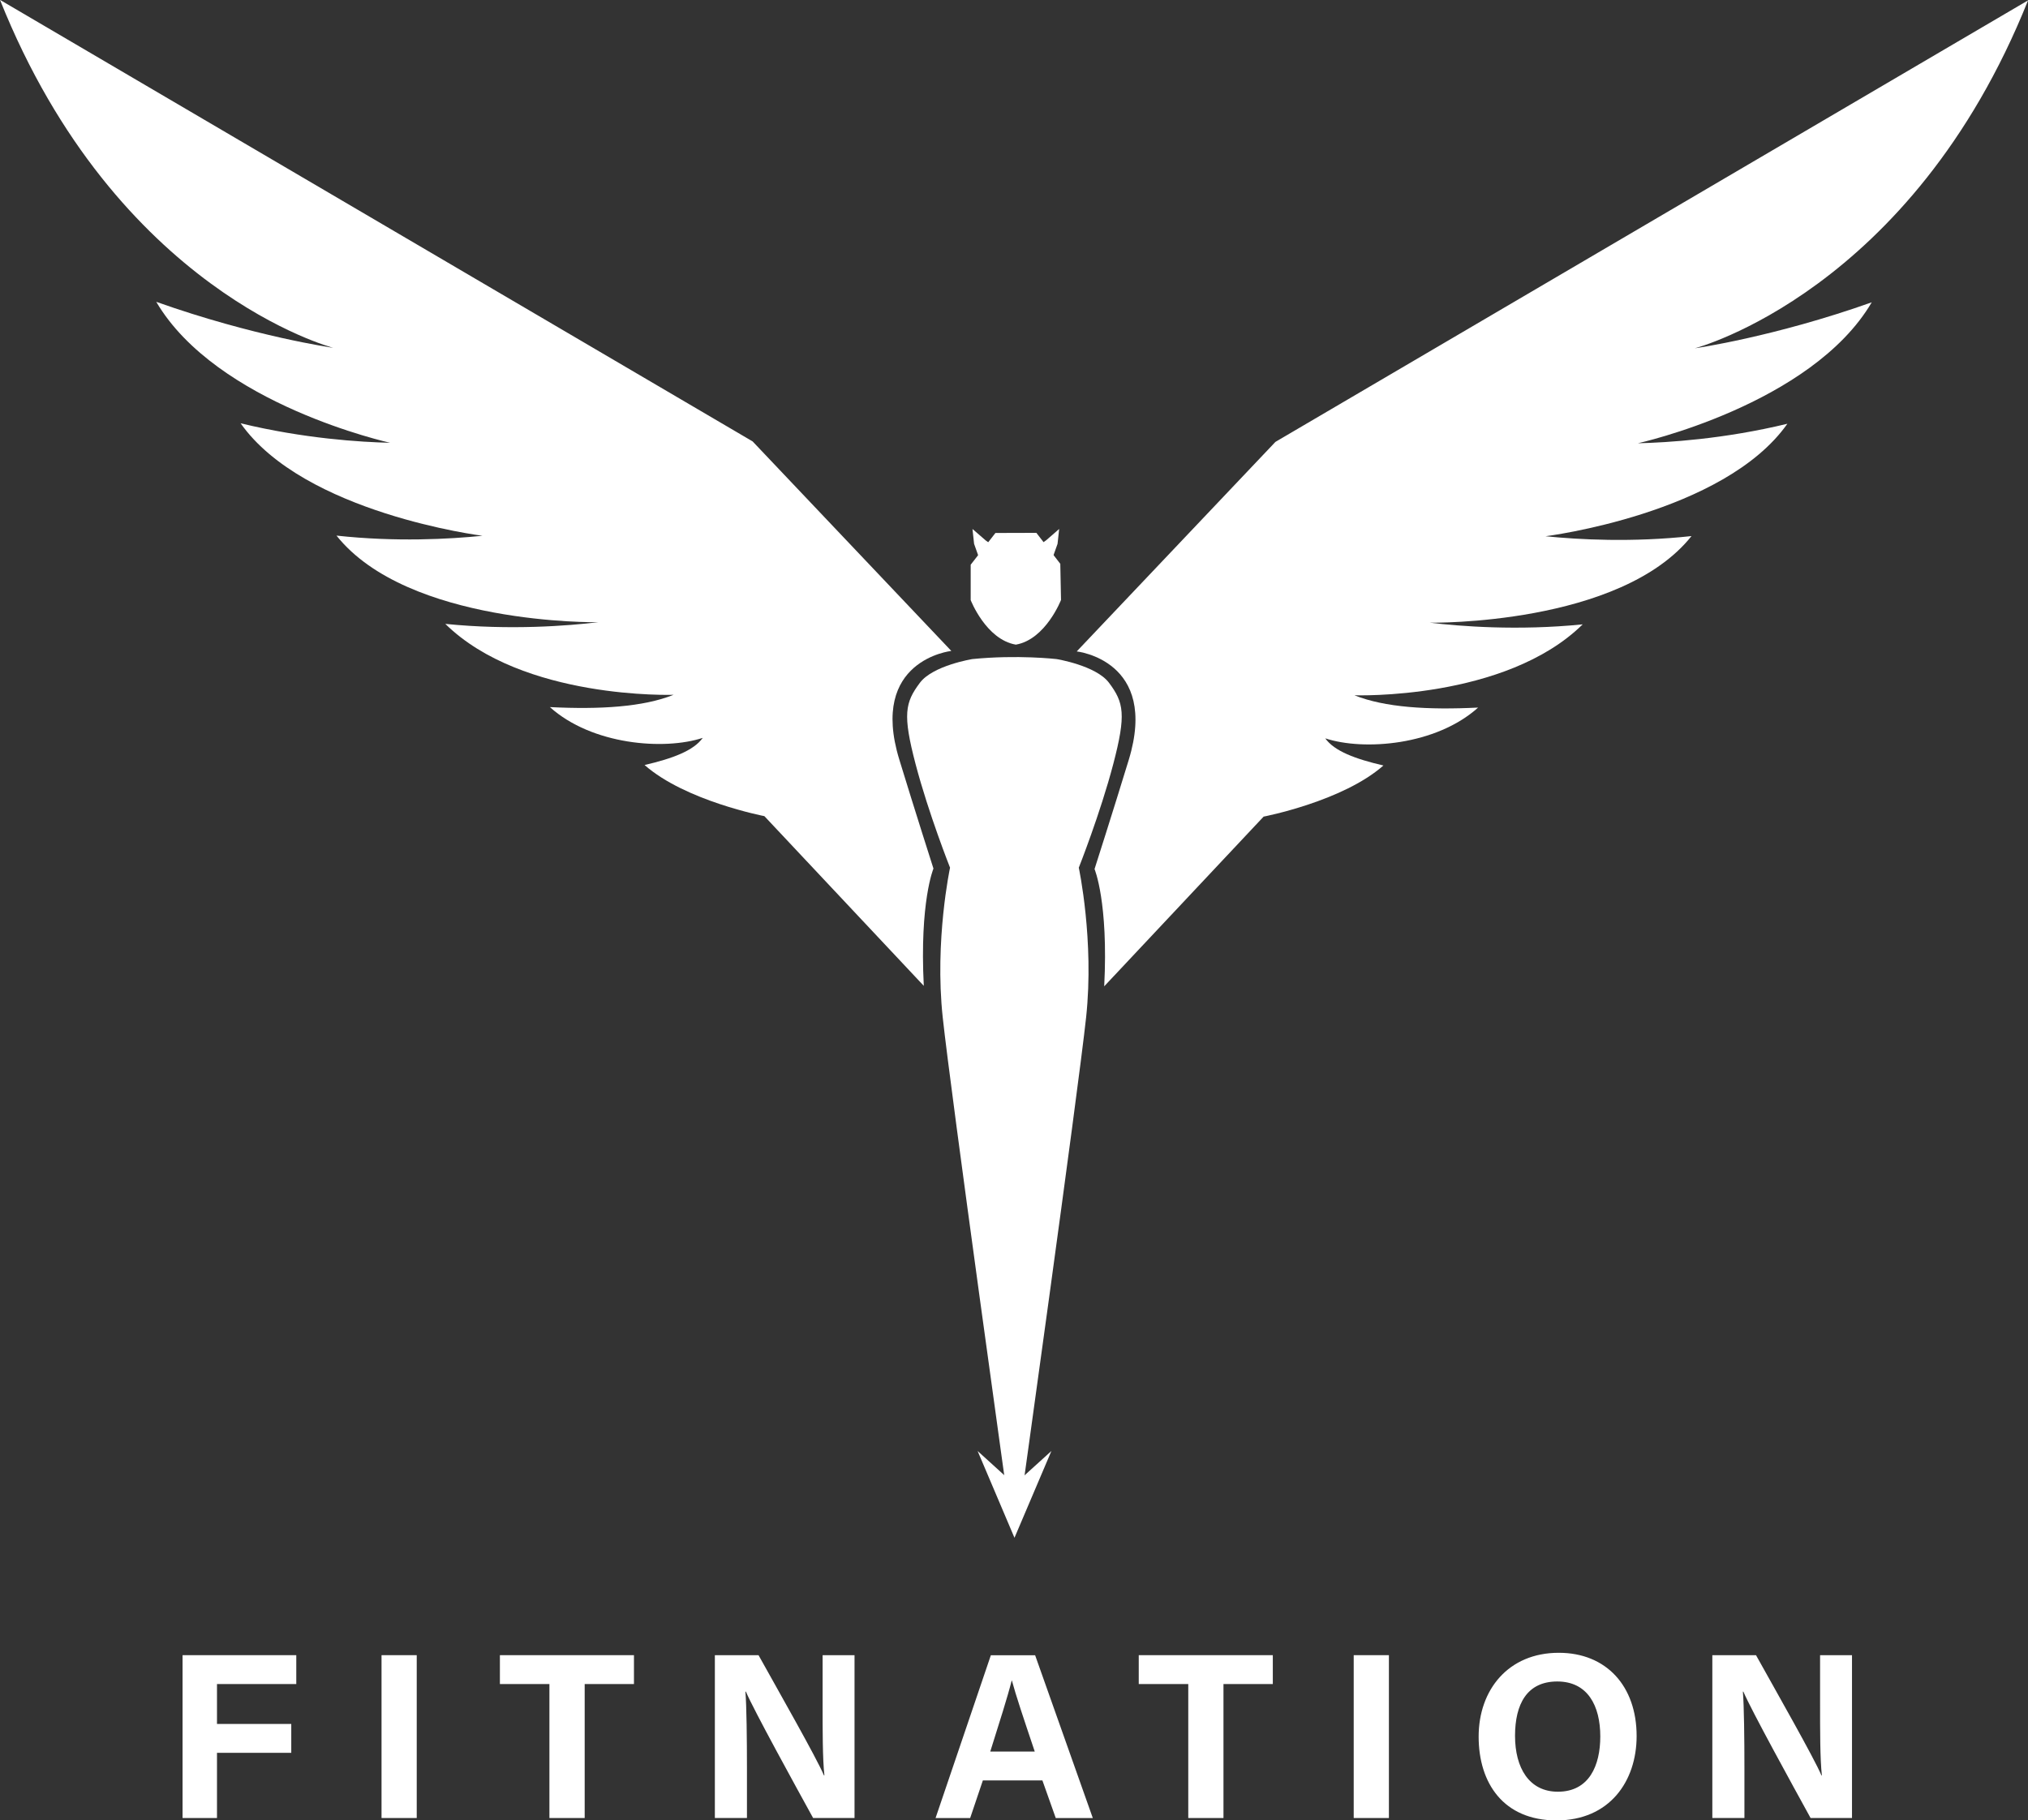
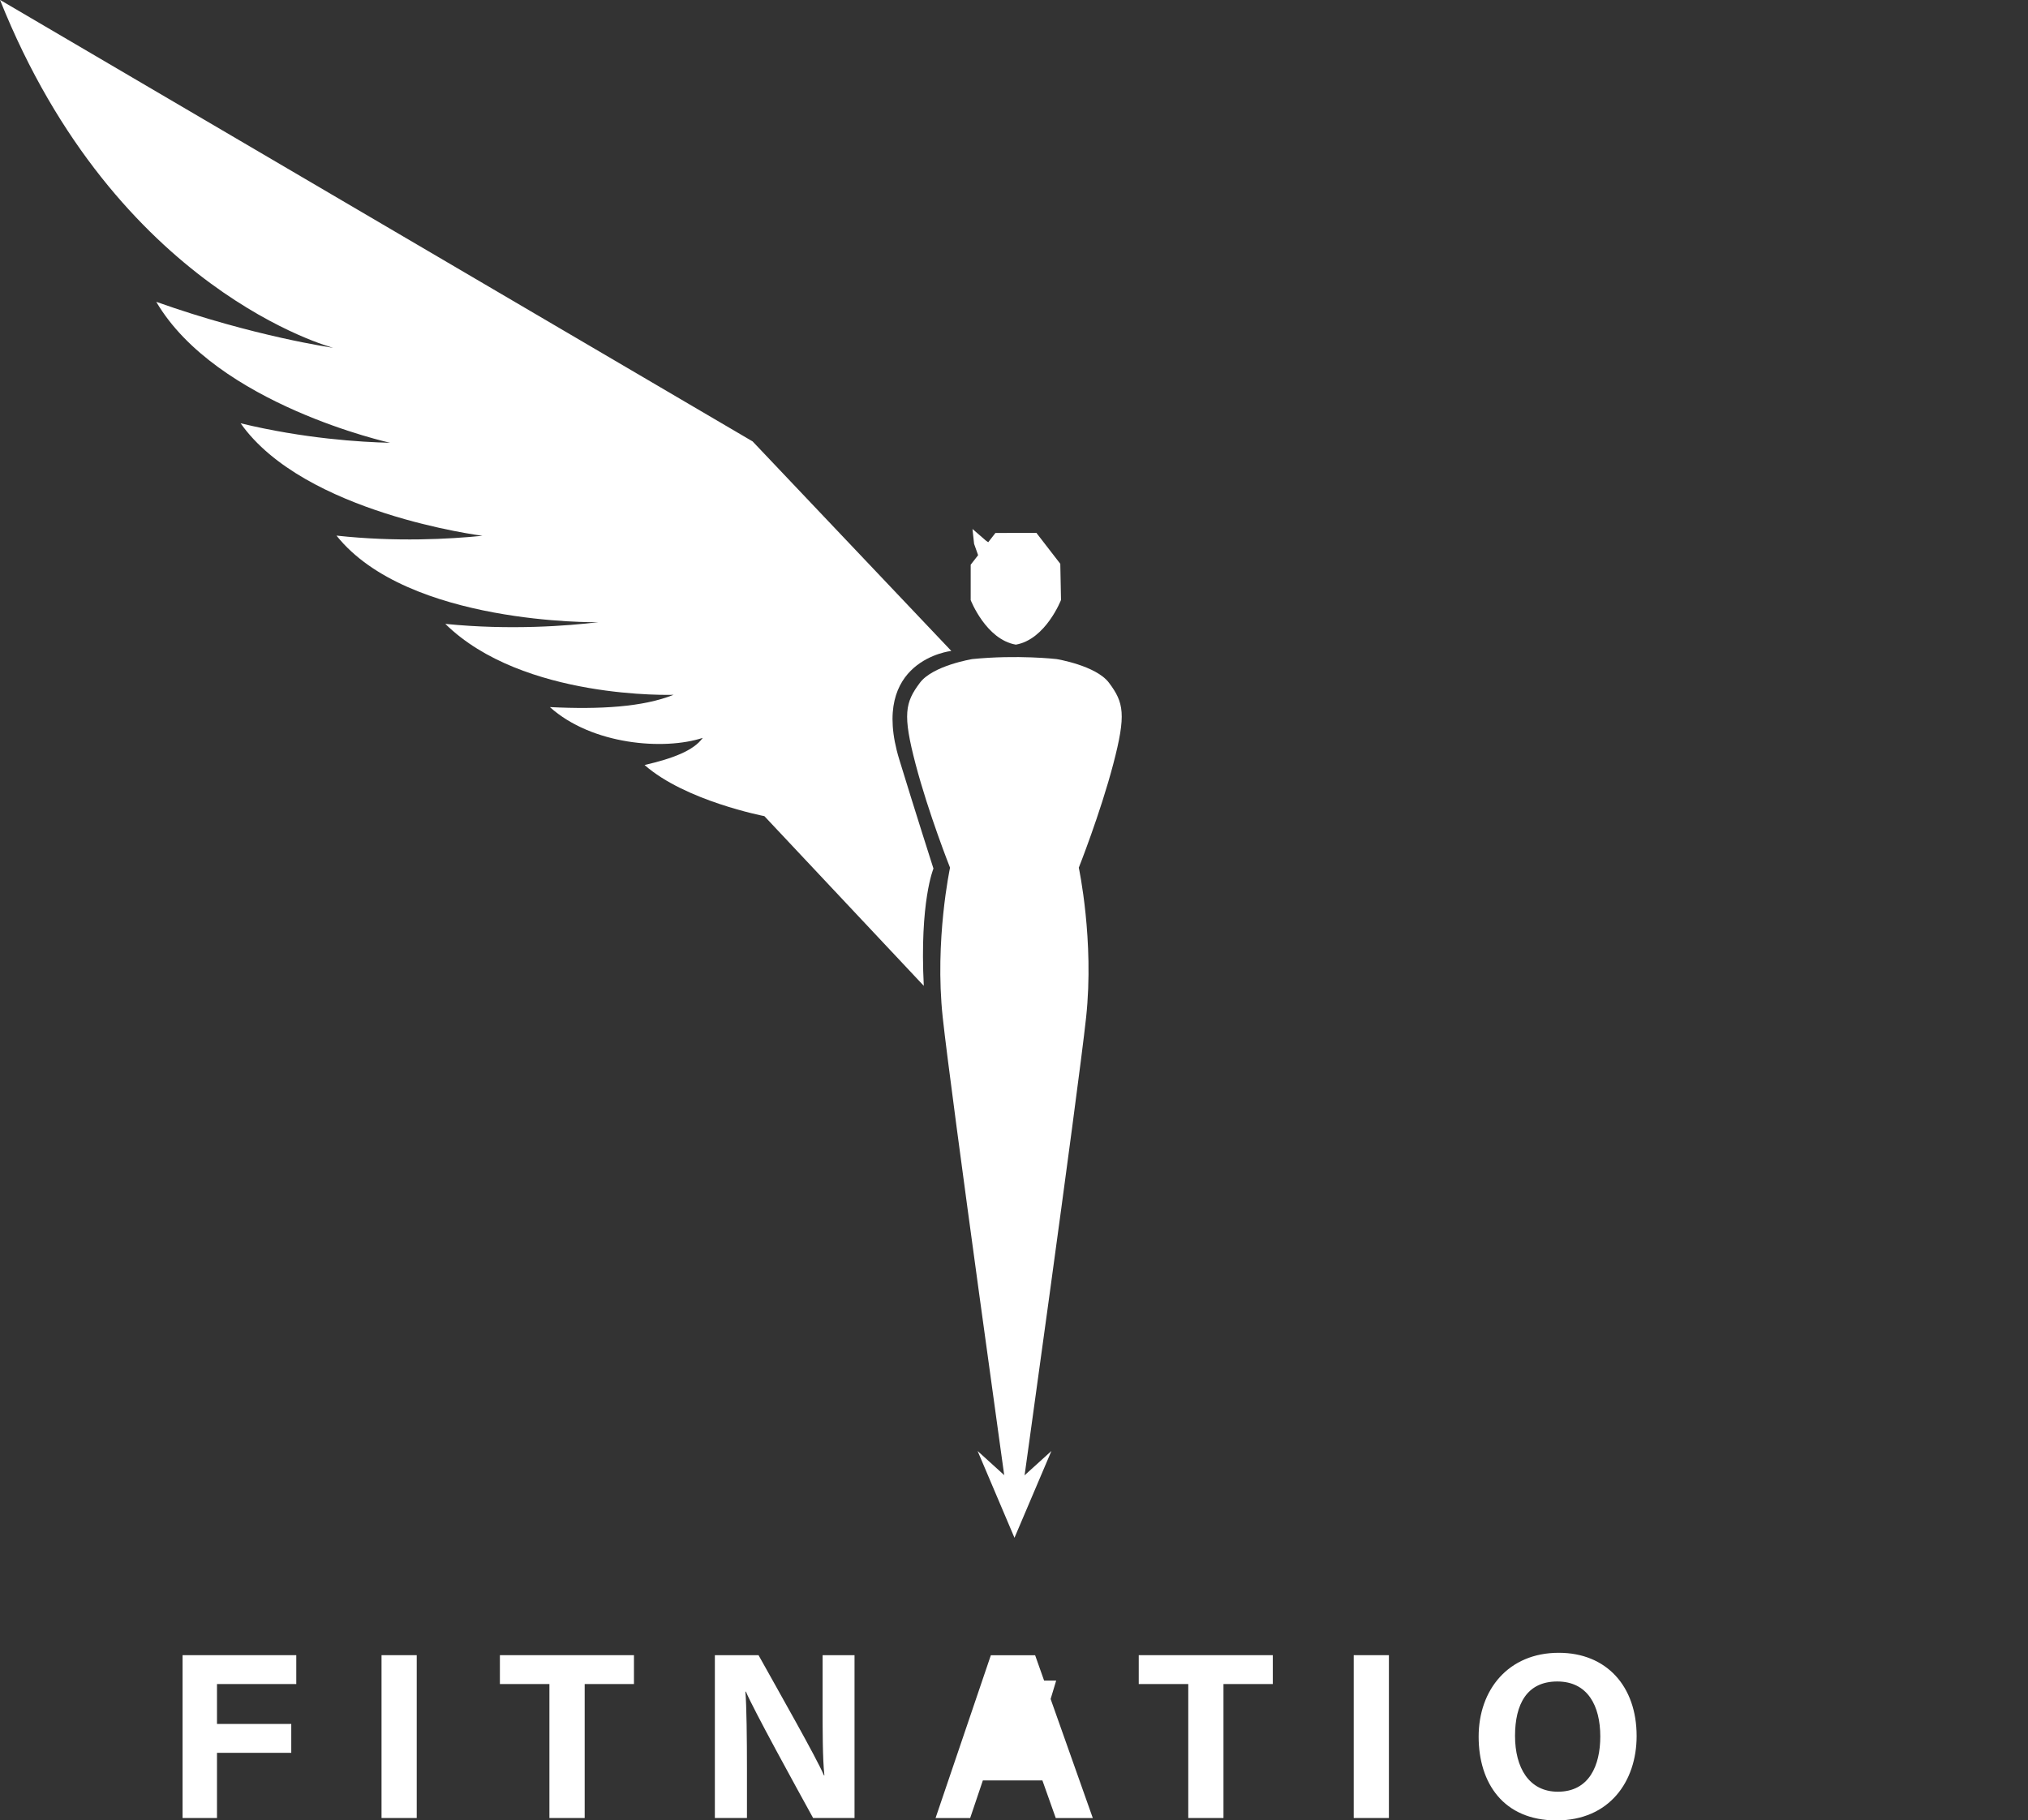
<svg xmlns="http://www.w3.org/2000/svg" viewBox="0 0 339.92 305.18" data-name="Layer 2" id="Layer_2">
  <rect x="0" y="0" width="339.92" height="305.18" fill="#333333" stroke="none" />
  <defs>
    <style>
      .cls-1 {
        fill: #fff;
        stroke-width: 0px;
      }
    </style>
  </defs>
  <g data-name="Réteg 1" id="Réteg_1">
    <g>
      <polygon points="30.6 277.48 30.6 304.78 36.37 304.78 36.37 293.85 48.82 293.85 48.82 289.01 36.37 289.01 36.37 282.32 49.66 282.32 49.66 277.48 30.6 277.48" class="cls-1" />
      <rect height="27.3" width="5.9" y="277.48" x="63.95" class="cls-1" />
      <polygon points="83.79 277.48 83.79 282.32 92.09 282.32 92.09 304.78 98 304.78 98 282.32 106.26 282.32 106.26 277.48 83.79 277.48" class="cls-1" />
      <g>
        <path d="M119.82,304.78v-27.3h7.32c3.41,6.13,9.71,17.19,10.97,20.16h.07c-.31-2.85-.3-7.59-.3-12.07v-8.09h5.35v27.3h-6.94c-2.93-5.33-9.92-18.03-11.27-21.19h-.08c.2,2.39.26,8,.26,12.89v8.3h-5.38Z" class="cls-1" />
-         <path d="M173.44,293.64c-1.94-5.76-3.17-9.44-3.83-11.9h-.04c-.67,2.69-2.04,6.97-3.59,11.9h7.46ZM164.74,298.48l-2.13,6.31h-5.8l9.27-27.3h7.42l9.67,27.3h-6.21l-2.24-6.31h-9.97Z" class="cls-1" />
+         <path d="M173.44,293.64c-1.94-5.76-3.17-9.44-3.83-11.9h-.04h7.46ZM164.74,298.48l-2.13,6.31h-5.8l9.27-27.3h7.42l9.67,27.3h-6.21l-2.24-6.31h-9.97Z" class="cls-1" />
      </g>
      <polygon points="190.87 277.48 190.87 282.32 199.17 282.32 199.17 304.78 205.07 304.78 205.07 282.32 213.34 282.32 213.34 277.48 190.87 277.48" class="cls-1" />
      <rect height="27.3" width="5.9" y="277.48" x="226.9" class="cls-1" />
      <path d="M253.94,291.01c0,5.33,2.34,9.36,7.18,9.36,5.25,0,7.11-4.4,7.11-9.26,0-5.16-2.12-9.22-7.21-9.22s-7.08,3.81-7.08,9.12M274.32,291.04c0,7.6-4.56,14.14-13.43,14.14s-13.05-6.23-13.05-14.05,4.95-14.05,13.43-14.05c7.99,0,13.05,5.6,13.05,13.95" class="cls-1" />
-       <path d="M287.01,304.78v-27.3h7.32c3.41,6.13,9.71,17.19,10.97,20.16h.07c-.31-2.85-.3-7.59-.3-12.07v-8.09h5.35v27.3h-6.94c-2.93-5.33-9.92-18.03-11.27-21.19h-.08c.2,2.39.26,8,.26,12.89v8.3h-5.38Z" class="cls-1" />
    </g>
-     <path d="M180.49,109.21s13.8,1.49,8.7,18.19c-2.59,8.48-5.73,18.29-5.73,18.29,0,0,2.34,5.55,1.62,19.66l26.72-28.45s13.25-2.54,20.08-8.57c-4.75-1.1-8.23-2.42-9.75-4.55,6.48,2.13,18.58,1.18,25.62-5.16h0c-8.41.42-15.65-.02-20.73-2.06,0,0,25.28.88,38.26-11.89-10.92,1.1-20.61.32-25.62-.28h.12s31.78.49,43.74-14.52h0c-9.94,1.09-18.96.59-24.47.03,0,0,29.88-3.74,40.54-18.86h0c-10.58,2.57-20.16,3.16-25.06,3.27,0,0,29.07-6.39,39.2-23.63-16.38,5.82-29.65,7.71-29.65,7.71,0,0,36.31-9.46,55.85-58.33l-126.15,74.02-33.29,35.11Z" class="cls-1" />
    <path d="M159.43,109.13s-13.8,1.49-8.7,18.19c2.59,8.48,5.73,18.29,5.73,18.29,0,0-2.34,5.55-1.62,19.66l-26.72-28.45s-13.24-2.54-20.08-8.57c4.75-1.1,8.23-2.42,9.75-4.55-6.48,2.13-18.58,1.18-25.62-5.16h0c8.41.42,15.65-.02,20.73-2.06,0,0-25.28.88-38.26-11.89,10.92,1.1,20.61.32,25.62-.28h-.12s-31.78.49-43.74-14.52h0c9.94,1.09,18.96.59,24.47.03,0,0-29.88-3.74-40.54-18.86h0c10.58,2.57,20.16,3.16,25.06,3.27,0,0-29.07-6.39-39.2-23.63,16.38,5.82,29.66,7.71,29.66,7.71,0,0-36.31-9.46-55.85-58.33l126.15,74.02,33.29,35.11Z" class="cls-1" />
    <path d="M162.98,110.49s-6.61,1.07-8.79,3.97c-2.49,3.32-2.91,5.31-.73,13.62,2.18,8.31,5.78,17.38,5.78,17.38,0,0-2.61,12.17-1.23,25.07,1.38,12.9,11.21,83.23,11.21,83.23l.81.55.81-.55s9.82-70.33,11.21-83.23c1.38-12.9-1.23-25.07-1.23-25.07,0,0,3.6-9.07,5.78-17.38,2.18-8.31,1.77-10.3-.72-13.62-2.18-2.9-8.79-3.97-8.79-3.97,0,0-6.53-.76-14.12,0" class="cls-1" />
    <polygon points="170.04 257.8 176.23 243.25 170.04 248.86 163.86 243.25 170.04 257.8" class="cls-1" />
    <path d="M166.84,89.36l-4.14,5.31v5.93s2.56,6.61,7.57,7.47c5-.87,7.57-7.49,7.57-7.49l-.12-6.06-4.01-5.19-6.86.02Z" class="cls-1" />
-     <polyline points="173.5 91.9 175.33 90.59 177.53 88.68 177.26 91.17 176.19 94.18" class="cls-1" />
    <polyline points="167.03 91.9 165.2 90.59 163 88.68 163.27 91.17 164.34 94.18" class="cls-1" />
  </g>
</svg>